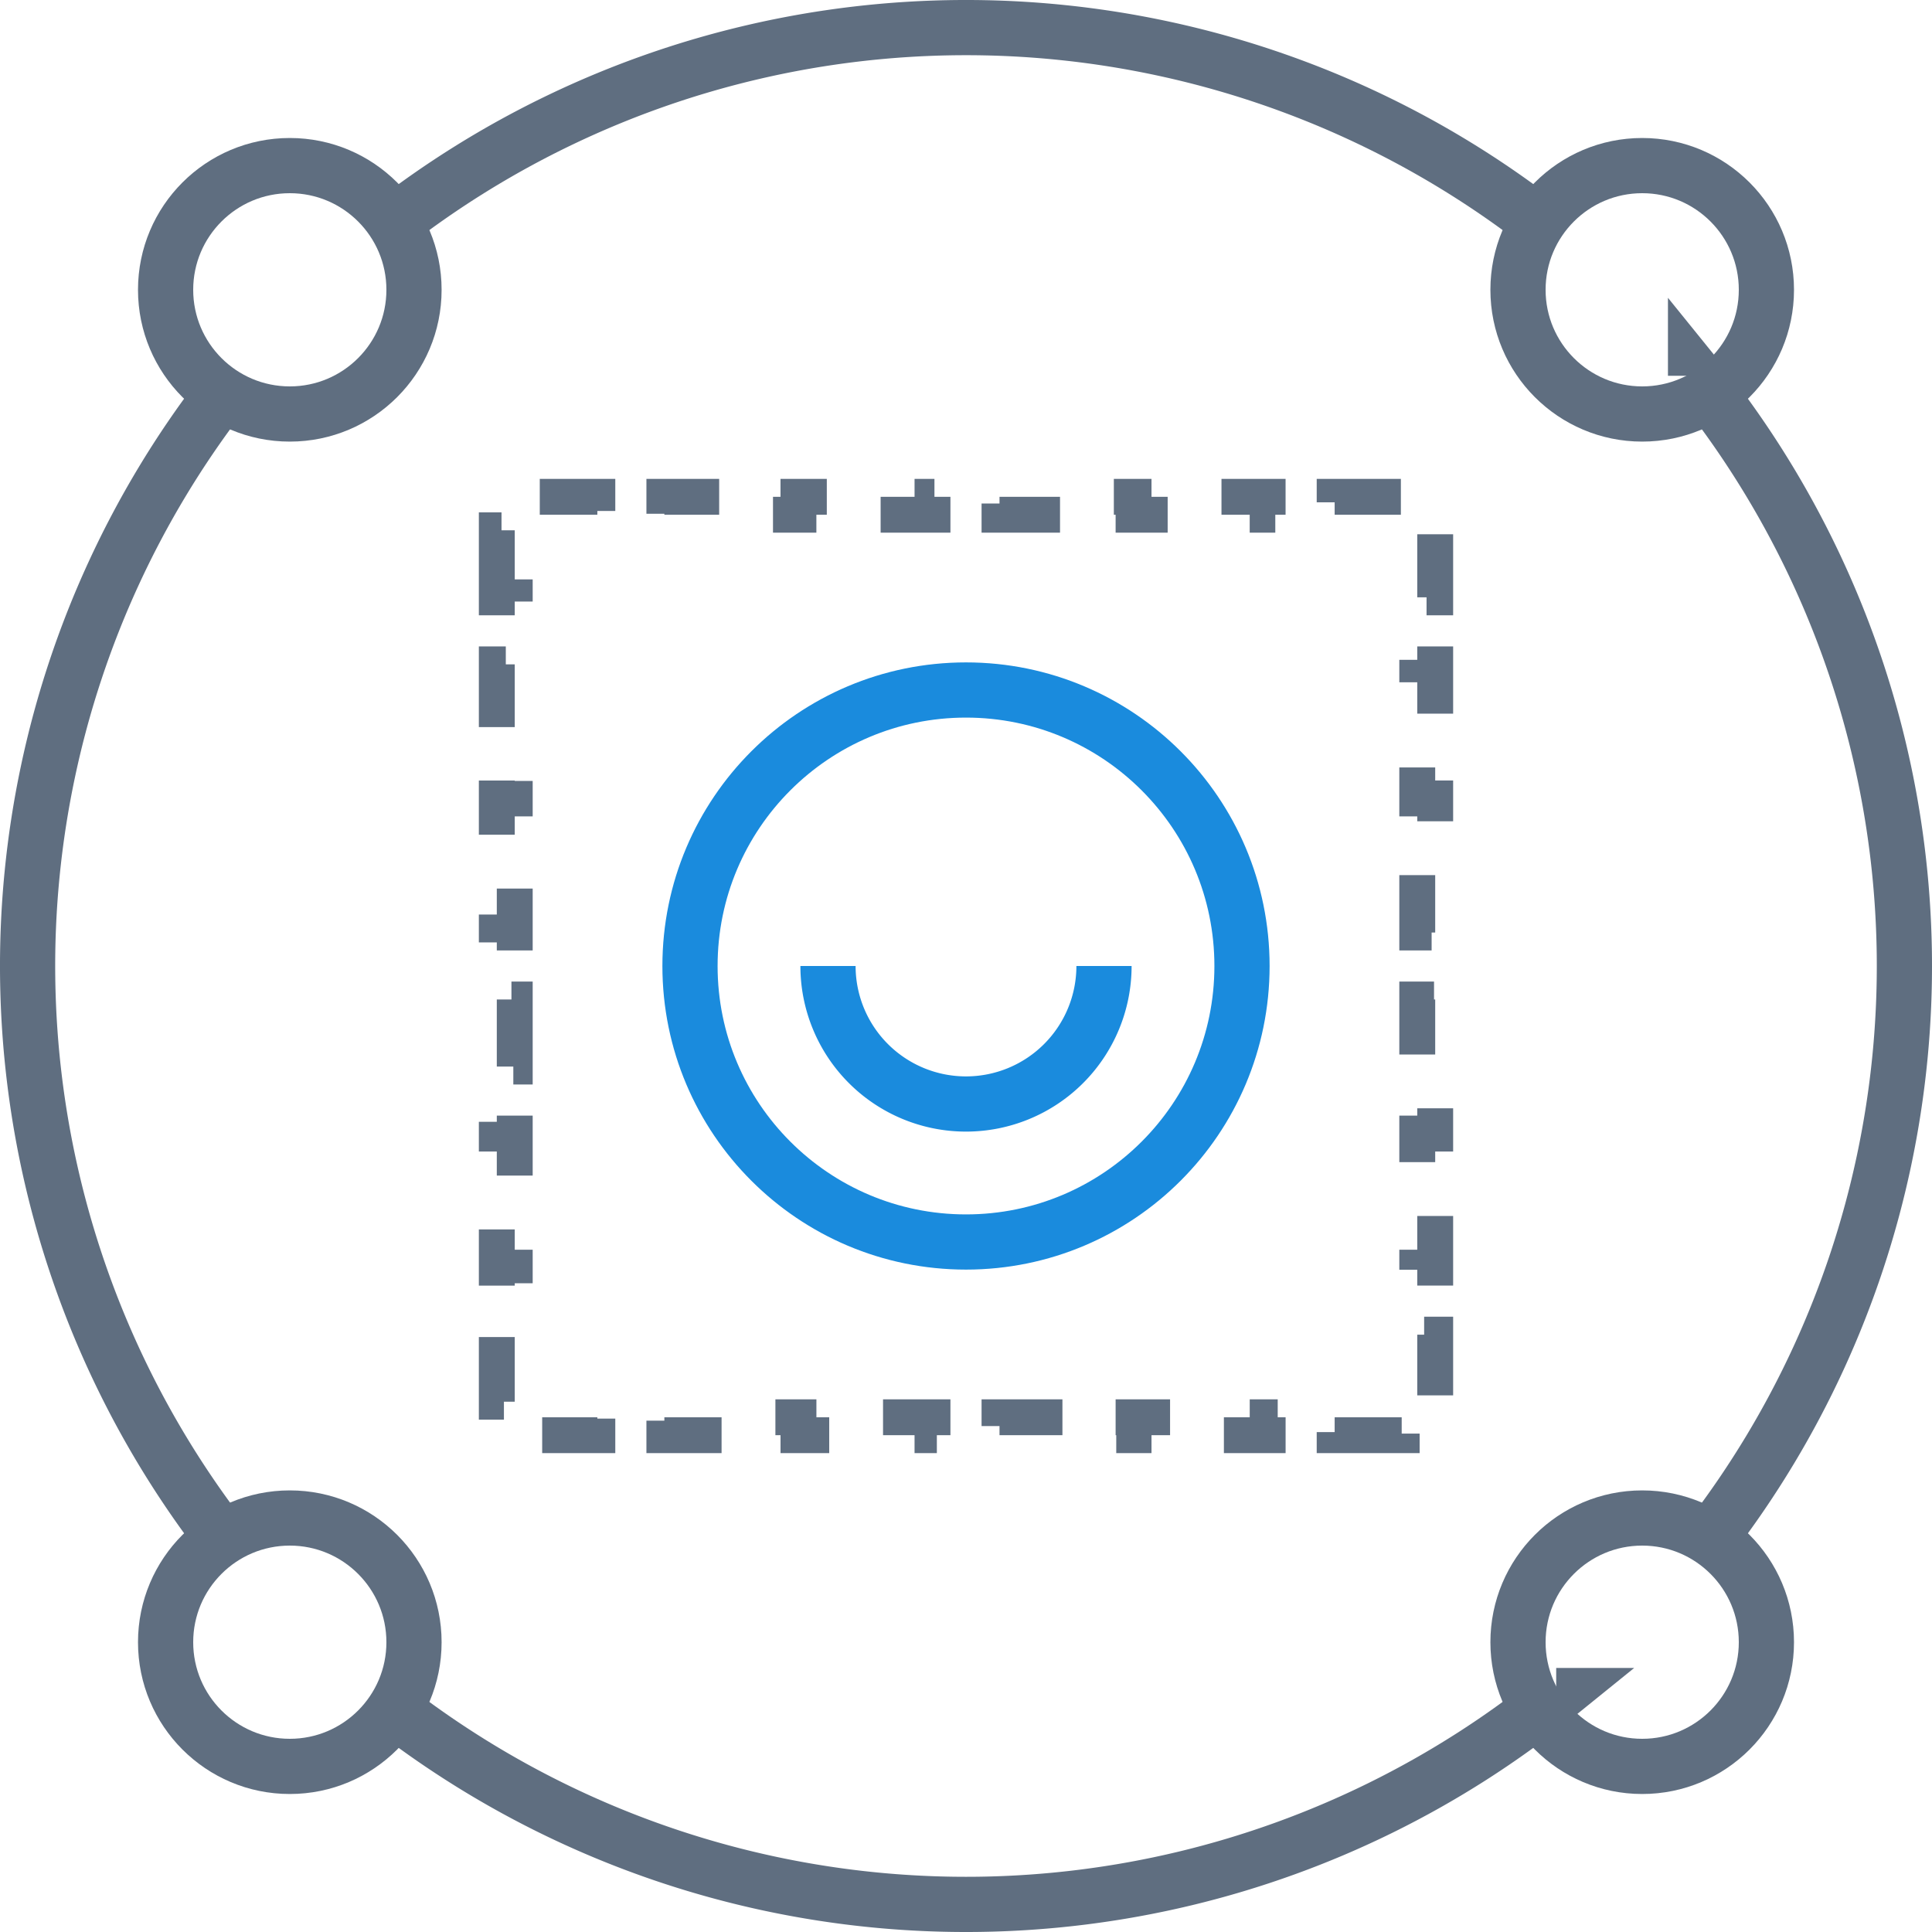
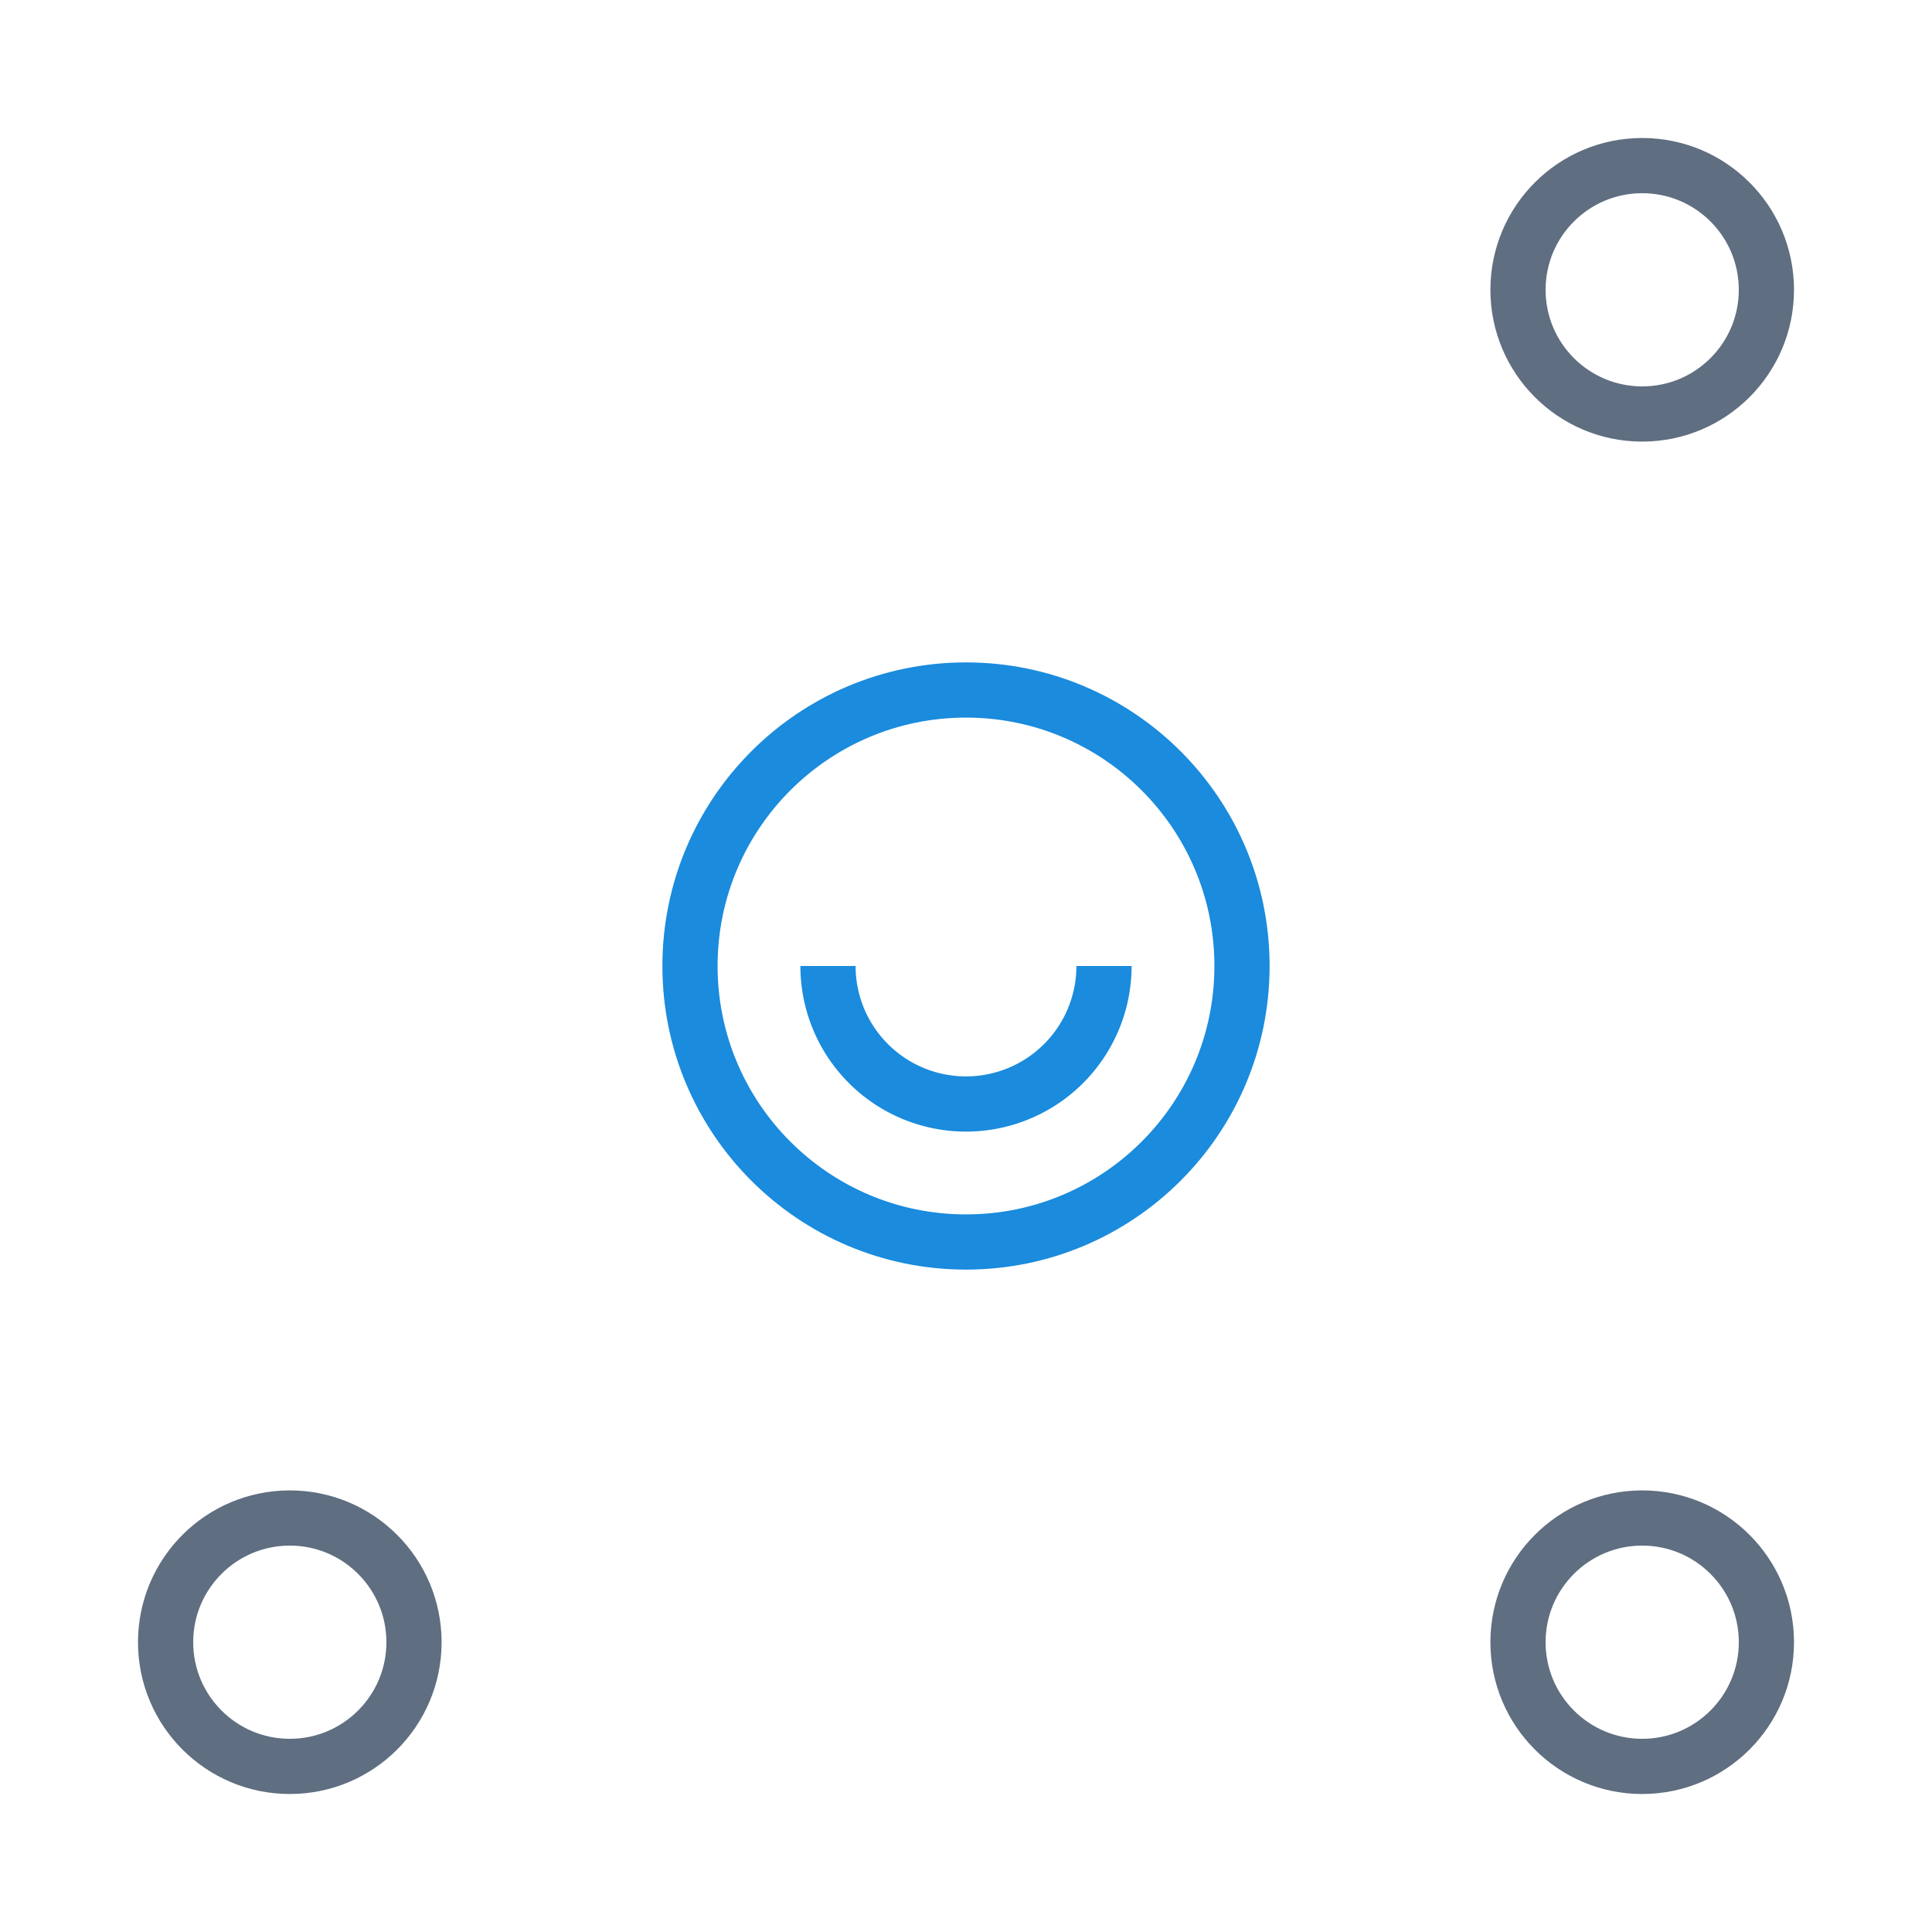
<svg xmlns="http://www.w3.org/2000/svg" width="70" height="70" viewBox="0 0 70 70" fill="none">
-   <path d="M13.946 8.303a34 34 0 0 1 41.752-.277M8.567 56.384a34 34 0 0 1-.563-42.054m48.38 47.103a34 34 0 0 1-42.054.563m47.103-48.38a34 34 0 0 1 .563 42.054" stroke="#5F6E80" stroke-width="2" />
  <circle cx="35" cy="35" r="10" stroke="#1A8BDD" stroke-width="2" />
  <path d="M40 35a5 5 0 1 1-10 0" stroke="#1A8BDD" stroke-width="2" />
  <circle cx="10.5" cy="59.5" r="4.5" stroke="#5F6E80" stroke-width="2" />
-   <circle cx="10.5" cy="10.5" r="4.5" stroke="#5F6E80" stroke-width="2" />
  <circle cx="59.5" cy="10.5" r="4.5" stroke="#5F6E80" stroke-width="2" />
  <circle cx="59.5" cy="59.5" r="4.5" stroke="#5F6E80" stroke-width="2" />
-   <path d="M18 21.643v-2.429h.65v-.564h.564V18h2.429v.65h2.428V18H26.5v.65h2.429V18h2.428v.65h2.429V18h2.428v.65h2.429V18h2.428v.65H43.5V18h2.429v.65h2.428V18h2.429v.65h.564v.564H52v2.429h-.65v2.428H52V26.5h-.65v2.429H52v2.428h-.65v2.429H52v2.428h-.65v2.429H52v2.428h-.65V43.5H52v2.429h-.65v2.428H52v2.429h-.65v.564h-.564V52h-2.429v-.65H45.93V52H43.5v-.65h-2.429V52h-2.428v-.65h-2.429V52h-2.428v-.65h-2.429V52H28.93v-.65H26.5V52h-2.429v-.65h-2.428V52h-2.429v-.65h-.564v-.564H18v-2.429h.65V45.93H18V43.5h.65v-2.429H18v-2.428h.65v-2.429H18v-2.428h.65v-2.429H18V28.93h.65V26.5H18v-2.429h.65v-2.428H18z" stroke="#5F6E80" stroke-width="1.3" stroke-dasharray="2.6 2.6" />
</svg>